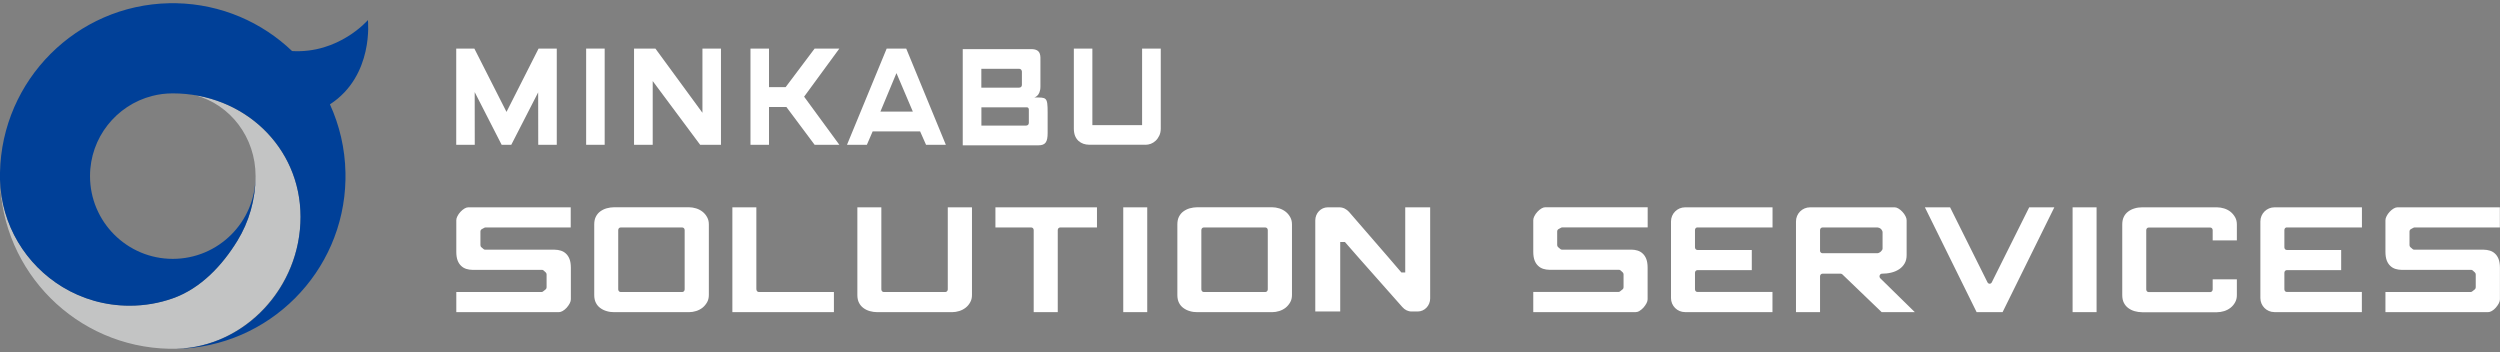
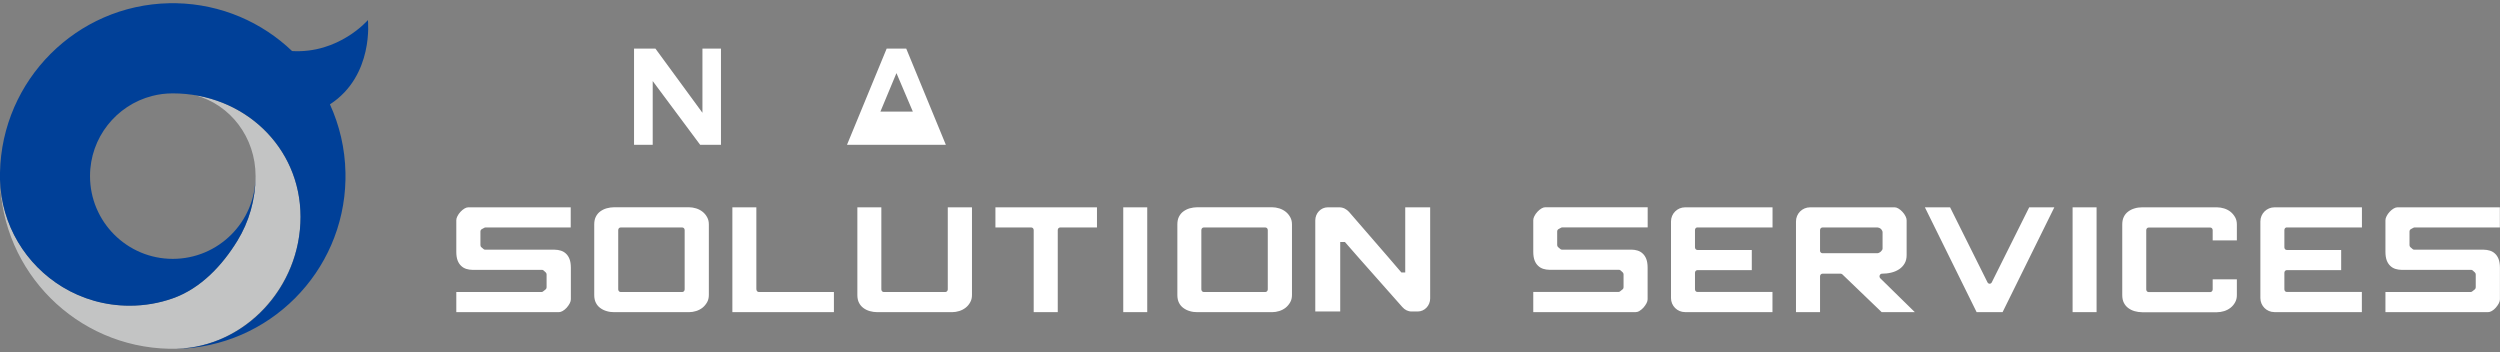
<svg xmlns="http://www.w3.org/2000/svg" width="284" height="40" viewBox="0 0 284 40" fill="none">
  <rect x="0" y="0" width="284" height="40" fill="#808080" stroke="none" />
  <path d="M21.494 39.496C21.601 39.481 21.708 39.466 21.816 39.45C21.915 39.435 22.015 39.42 22.106 39.404C22.198 39.389 22.298 39.366 22.397 39.351C29.095 37.981 34.147 31.704 34.147 24.631C34.147 17.558 28.965 11.917 22.152 10.807H22.137C26.186 11.863 29.034 15.629 29.034 20C29.034 22.687 28.284 25.205 26.975 27.341C25.298 30.081 22.849 32.752 19.634 33.885C18.103 34.429 16.45 34.72 14.727 34.72C11.941 34.72 9.331 33.947 7.111 32.599C2.955 30.081 0.145 25.573 0 20.39C0.207 30.915 8.703 39.412 19.236 39.619C19.366 39.619 19.496 39.619 19.626 39.619C19.756 39.619 19.887 39.619 20.017 39.619C20.017 39.619 20.047 39.619 20.109 39.611C20.576 39.596 21.027 39.557 21.486 39.496H21.494Z" fill="#C3C4C4" />
  <path d="M37.492 11.848C42.506 8.587 41.794 2.28 41.794 2.28C41.794 2.28 38.518 6.107 33.183 5.801C29.753 2.525 25.13 0.473 20.024 0.366C19.894 0.366 19.764 0.366 19.626 0.366C19.488 0.366 19.358 0.366 19.228 0.366C8.703 0.58 0.214 9.077 0 19.602C0 19.732 0 19.862 0 20C0 20.138 0 20.26 0 20.398C0.138 25.573 2.947 30.089 7.103 32.607C9.323 33.954 11.934 34.727 14.72 34.727C16.442 34.727 18.088 34.437 19.626 33.893C22.841 32.76 25.291 30.089 26.967 27.348C28.276 25.213 29.026 22.694 29.026 20.008C29.026 25.198 24.816 29.407 19.626 29.407C14.437 29.407 10.226 25.198 10.226 20.008C10.226 15.629 13.219 11.955 17.261 10.906C18.019 10.707 18.807 10.608 19.626 10.608C27.641 10.608 34.139 16.624 34.139 24.639C34.139 32.653 27.901 39.366 20.109 39.626C20.047 39.626 20.017 39.634 20.017 39.634C30.542 39.427 39.038 30.931 39.245 20.406C39.245 20.276 39.245 20.145 39.245 20.008C39.245 19.87 39.245 19.74 39.245 19.61C39.191 16.846 38.564 14.229 37.484 11.863L37.492 11.848Z" fill="#004098" />
-   <path d="M53.925 10.462L56.987 16.448H58.082L61.136 10.493L61.144 16.448H63.249V5.518H61.182L57.538 12.713L53.887 5.518H51.828V16.448H53.933L53.925 10.462Z" fill="white" />
  <path d="M74.148 9.207L79.537 16.448H81.902V5.518H79.797V12.812L74.454 5.518H72.027V16.448H74.148V9.207Z" fill="white" />
-   <path d="M92.541 16.448H95.35L91.347 10.983L95.35 5.518H92.541L89.25 9.896H87.359V5.518H85.254V16.448H87.359V12.154H89.334L92.541 16.448Z" fill="white" />
-   <path d="M100.727 5.518L96.219 16.448H98.477L99.135 14.925H104.524L105.198 16.448H107.448L102.947 5.518H100.72H100.727ZM100.015 12.675L101.837 8.304L103.697 12.675H100.015Z" fill="white" />
-   <path d="M130.125 16.448C130.324 16.448 130.531 16.41 130.737 16.334C130.936 16.257 131.12 16.142 131.289 15.981C131.457 15.821 131.595 15.622 131.702 15.392C131.809 15.162 131.863 14.902 131.863 14.604V5.518H129.742V14.213H124.093V5.518H121.988V14.604C121.988 14.94 122.042 15.223 122.134 15.453C122.233 15.683 122.363 15.867 122.524 16.012C122.685 16.157 122.876 16.265 123.075 16.334C123.282 16.402 123.496 16.441 123.718 16.441H130.133L130.125 16.448Z" fill="white" />
-   <path d="M68.691 5.518H66.586V16.448H68.691V5.518Z" fill="white" />
-   <path d="M117.481 11.075C117.481 11.075 118.193 10.937 118.193 9.835C118.193 9.705 118.193 7.454 118.193 6.987C118.193 6.383 118.308 5.579 117.144 5.579H109.367V16.509H117.956C118.775 16.509 119.012 16.119 119.012 15.101V12.789C119.012 10.983 118.882 11.075 117.481 11.075ZM111.48 7.814H115.751C116.08 7.814 116.088 8.135 116.088 8.135V9.636C116.088 9.636 116.103 9.957 115.751 9.957H111.48V7.814ZM116.876 13.945C116.876 13.945 116.892 14.267 116.54 14.267H111.487V12.192H116.647C116.884 12.192 116.876 12.453 116.876 12.453V13.945Z" fill="white" />
+   <path d="M100.727 5.518L96.219 16.448H98.477H104.524L105.198 16.448H107.448L102.947 5.518H100.72H100.727ZM100.015 12.675L101.837 8.304L103.697 12.675H100.015Z" fill="white" />
  <path d="M159.635 23.552H162.467V33.901C162.467 34.72 161.832 35.386 161.051 35.386H160.37C159.957 35.386 159.589 35.21 159.299 34.873C154.782 29.798 152.784 27.494 152.784 27.494H152.249V35.386H149.416V25.037C149.416 24.218 150.052 23.552 150.833 23.552H152.149C152.616 23.552 152.976 23.781 153.244 24.065C157.148 28.55 159.199 30.954 159.199 30.954H159.635V23.552ZM64.833 25.84V23.552H53.191C53.068 23.552 52.923 23.598 52.777 23.682C52.609 23.781 52.448 23.912 52.31 24.065C52.165 24.218 52.05 24.386 51.958 24.57C51.874 24.73 51.836 24.884 51.836 25.021V28.611C51.836 29.009 51.889 29.339 51.989 29.599C52.089 29.851 52.226 30.058 52.395 30.211C52.563 30.372 52.755 30.479 52.969 30.548C53.198 30.617 53.428 30.655 53.665 30.655H61.573C61.641 30.655 61.703 30.678 61.749 30.724L61.994 30.946C62.055 31 62.093 31.084 62.093 31.176V32.638C62.093 32.73 62.055 32.821 61.986 32.875L61.687 33.112C61.641 33.151 61.58 33.173 61.519 33.173H51.836V35.462H63.478C63.616 35.462 63.762 35.416 63.915 35.332C64.083 35.233 64.236 35.11 64.374 34.957C64.512 34.804 64.627 34.636 64.726 34.452C64.81 34.291 64.849 34.138 64.849 34V30.41C64.849 30.012 64.795 29.683 64.696 29.423C64.596 29.17 64.458 28.963 64.29 28.81C64.121 28.65 63.93 28.543 63.716 28.474C63.486 28.405 63.257 28.366 63.019 28.366H55.112C55.051 28.366 54.99 28.343 54.944 28.305L54.683 28.083C54.614 28.03 54.576 27.938 54.576 27.846V26.3C54.576 26.185 54.638 26.085 54.729 26.032L55.028 25.871C55.066 25.848 55.112 25.84 55.15 25.84H64.856H64.833ZM80.334 24.685C80.464 24.922 80.525 25.182 80.525 25.496V33.51C80.525 33.816 80.464 34.084 80.334 34.322C80.196 34.567 80.02 34.781 79.813 34.949C79.599 35.118 79.354 35.248 79.086 35.332C78.818 35.416 78.543 35.462 78.267 35.462H69.763C69.464 35.462 69.174 35.424 68.906 35.34C68.638 35.263 68.393 35.141 68.178 34.98C67.972 34.827 67.803 34.628 67.689 34.391C67.566 34.153 67.505 33.862 67.505 33.51V25.496C67.505 25.151 67.566 24.853 67.689 24.616C67.811 24.378 67.972 24.179 68.178 24.026C68.393 23.866 68.638 23.743 68.906 23.666C69.181 23.59 69.472 23.544 69.763 23.544H78.267C78.535 23.544 78.811 23.59 79.086 23.674C79.354 23.758 79.599 23.889 79.813 24.057C80.028 24.225 80.204 24.44 80.334 24.685ZM77.777 26.139C77.777 25.971 77.655 25.84 77.502 25.84H70.505C70.352 25.84 70.23 25.971 70.23 26.139V32.875C70.23 33.036 70.352 33.173 70.505 33.173H77.502C77.655 33.173 77.777 33.043 77.777 32.875V26.139ZM85.922 32.875V23.552H83.197V35.462H94.732V33.173H86.205C86.052 33.173 85.929 33.043 85.929 32.875H85.922ZM108.158 35.462C108.426 35.462 108.702 35.416 108.977 35.332C109.245 35.248 109.49 35.118 109.705 34.949C109.919 34.781 110.095 34.567 110.225 34.322C110.355 34.084 110.416 33.824 110.416 33.51V23.552H107.668V32.875C107.668 33.036 107.546 33.173 107.393 33.173H100.397C100.243 33.173 100.121 33.043 100.121 32.875V23.552H97.396V33.51C97.396 33.855 97.457 34.153 97.58 34.391C97.702 34.628 97.863 34.827 98.07 34.98C98.284 35.141 98.529 35.263 98.797 35.34C99.072 35.416 99.356 35.462 99.654 35.462H108.158ZM124.616 25.84V23.552H113.08V25.84H117.152C117.306 25.84 117.428 25.971 117.428 26.139V35.462H120.161V26.139C120.161 25.971 120.283 25.84 120.436 25.84H124.616ZM146.577 24.685C146.707 24.922 146.768 25.182 146.768 25.496V33.51C146.768 33.816 146.707 34.084 146.577 34.322C146.439 34.567 146.263 34.781 146.056 34.949C145.842 35.118 145.597 35.248 145.329 35.332C145.061 35.416 144.785 35.462 144.51 35.462H136.006C135.707 35.462 135.416 35.424 135.148 35.34C134.88 35.263 134.635 35.141 134.421 34.98C134.214 34.827 134.046 34.628 133.931 34.391C133.809 34.153 133.748 33.862 133.748 33.51V25.496C133.748 25.151 133.809 24.853 133.931 24.616C134.054 24.378 134.214 24.179 134.421 24.026C134.635 23.866 134.88 23.743 135.148 23.666C135.424 23.59 135.715 23.544 136.006 23.544H144.51C144.778 23.544 145.053 23.59 145.329 23.674C145.597 23.758 145.842 23.889 146.056 24.057C146.27 24.225 146.446 24.44 146.577 24.685ZM144.02 26.139C144.02 25.971 143.897 25.84 143.744 25.84H136.748C136.595 25.84 136.473 25.971 136.473 26.139V32.875C136.473 33.036 136.595 33.173 136.748 33.173H143.744C143.897 33.173 144.02 33.043 144.02 32.875V26.139ZM186.235 35.325C186.403 35.225 186.556 35.102 186.694 34.949C186.832 34.796 186.947 34.628 187.046 34.444C187.131 34.283 187.169 34.13 187.169 33.993V30.403C187.169 30.005 187.115 29.675 187.016 29.415C186.916 29.163 186.778 28.956 186.61 28.803C186.442 28.642 186.25 28.535 186.036 28.466C185.806 28.397 185.577 28.359 185.339 28.359H177.432C177.371 28.359 177.31 28.336 177.264 28.298L177.004 28.076C176.935 28.022 176.896 27.93 176.896 27.838V26.292C176.896 26.177 176.958 26.078 177.049 26.024L177.348 25.863C177.386 25.84 177.432 25.833 177.47 25.833H187.176V23.544H175.534C175.411 23.544 175.266 23.59 175.121 23.674C174.952 23.774 174.791 23.904 174.654 24.057C174.508 24.21 174.393 24.378 174.301 24.562C174.217 24.723 174.179 24.876 174.179 25.014V28.604C174.179 29.002 174.233 29.331 174.332 29.591C174.432 29.844 174.569 30.05 174.738 30.203C174.906 30.364 175.098 30.471 175.312 30.54C175.542 30.609 175.771 30.648 176.008 30.648H183.916C183.984 30.648 184.046 30.671 184.092 30.716L184.337 30.938C184.398 30.992 184.436 31.076 184.436 31.168V32.63C184.436 32.722 184.398 32.814 184.329 32.867L184.03 33.105C183.984 33.143 183.923 33.166 183.862 33.166H174.179V35.455H185.822C185.959 35.455 186.105 35.409 186.258 35.325H186.235ZM192.833 25.84H201.36V23.552H191.425C190.544 23.552 189.825 24.271 189.825 25.151V33.862C189.825 34.743 190.537 35.455 191.417 35.455H201.353V33.166H192.826C192.672 33.166 192.55 33.036 192.55 32.867V30.984C192.55 30.824 192.672 30.686 192.826 30.686H199.003V28.397H192.826C192.672 28.397 192.55 28.267 192.55 28.099V26.131C192.55 25.963 192.672 25.833 192.826 25.833L192.833 25.84ZM259.788 25.84H268.315V23.552H258.379C257.499 23.552 256.779 24.271 256.779 25.151V33.862C256.779 34.743 257.491 35.455 258.372 35.455H268.307V33.166H259.78C259.627 33.166 259.505 33.036 259.505 32.867V30.984C259.505 30.824 259.627 30.686 259.78 30.686H265.957V28.397H259.78C259.627 28.397 259.505 28.267 259.505 28.099V26.131C259.505 25.963 259.627 25.833 259.78 25.833L259.788 25.84ZM230.517 23.552L226.268 32.071C226.222 32.171 226.123 32.232 226.023 32.232C225.924 32.232 225.824 32.171 225.778 32.071L221.53 23.552H218.667L224.546 35.462H227.493L233.372 23.552H230.509H230.517ZM253.396 24.065C253.182 23.896 252.937 23.766 252.669 23.682C252.393 23.598 252.118 23.552 251.85 23.552H243.346C243.047 23.552 242.756 23.59 242.488 23.674C242.221 23.751 241.976 23.873 241.761 24.034C241.555 24.187 241.386 24.386 241.271 24.623C241.149 24.861 241.088 25.151 241.088 25.504V33.518C241.088 33.862 241.149 34.161 241.271 34.398C241.394 34.636 241.555 34.835 241.761 34.988C241.976 35.148 242.221 35.271 242.488 35.347C242.764 35.424 243.047 35.47 243.346 35.47H251.85C252.118 35.47 252.393 35.424 252.669 35.34C252.937 35.256 253.182 35.125 253.396 34.957C253.611 34.789 253.787 34.574 253.917 34.329C254.047 34.092 254.108 33.832 254.108 33.518V31.735H251.36V32.883C251.36 33.043 251.238 33.181 251.084 33.181H244.088C243.935 33.181 243.813 33.051 243.813 32.883V26.147C243.813 25.978 243.935 25.848 244.088 25.848H251.084C251.238 25.848 251.36 25.978 251.36 26.147V27.31H254.108V25.504C254.108 25.198 254.047 24.93 253.917 24.692C253.779 24.447 253.603 24.233 253.396 24.065ZM283.984 25.84V23.552H272.341C272.219 23.552 272.073 23.598 271.928 23.682C271.76 23.781 271.599 23.912 271.461 24.065C271.316 24.218 271.201 24.386 271.109 24.57C271.025 24.73 270.986 24.884 270.986 25.021V28.611C270.986 29.009 271.04 29.339 271.139 29.599C271.239 29.851 271.377 30.058 271.545 30.211C271.714 30.372 271.905 30.479 272.119 30.548C272.349 30.617 272.579 30.655 272.816 30.655H280.723C280.792 30.655 280.853 30.678 280.899 30.724L281.144 30.946C281.205 31 281.244 31.084 281.244 31.176V32.638C281.244 32.73 281.205 32.821 281.136 32.875L280.838 33.112C280.792 33.151 280.731 33.173 280.669 33.173H270.986V35.462H282.629C282.767 35.462 282.912 35.416 283.065 35.332C283.234 35.233 283.387 35.11 283.517 34.957C283.655 34.804 283.77 34.636 283.869 34.452C283.953 34.291 283.992 34.138 283.992 34V30.41C283.992 30.012 283.938 29.683 283.838 29.423C283.739 29.17 283.601 28.963 283.433 28.81C283.264 28.65 283.073 28.543 282.859 28.474C282.629 28.405 282.399 28.366 282.162 28.366H274.255C274.194 28.366 274.132 28.343 274.087 28.305L273.826 28.083C273.757 28.03 273.719 27.938 273.719 27.846V26.3C273.719 26.185 273.78 26.085 273.872 26.032L274.171 25.871C274.209 25.848 274.255 25.84 274.293 25.84H283.999H283.984ZM127.601 35.462H130.326V23.552H127.601V35.462ZM235.446 35.462H238.171V23.552H235.446V35.462ZM206.772 35.462H204.024V25.151C204.024 24.271 204.736 23.552 205.624 23.552H215.238C215.361 23.552 215.506 23.598 215.651 23.682C215.82 23.781 215.981 23.912 216.118 24.065C216.264 24.218 216.379 24.386 216.471 24.57C216.555 24.73 216.593 24.884 216.593 25.021V28.986C216.593 29.354 216.516 29.675 216.363 29.928C216.21 30.196 215.996 30.418 215.743 30.586C215.475 30.762 215.177 30.892 214.84 30.969C214.496 31.053 214.144 31.091 213.791 31.091C213.677 31.091 213.577 31.168 213.531 31.283C213.493 31.398 213.516 31.528 213.6 31.612L217.527 35.462H213.761L209.291 31.168C209.237 31.122 209.176 31.091 209.099 31.091H207.032C206.879 31.091 206.757 31.222 206.757 31.39V35.462H206.772ZM206.749 28.466C206.749 28.627 206.872 28.765 207.025 28.765H213.279C213.279 28.765 213.347 28.765 213.378 28.749C213.516 28.696 213.615 28.634 213.684 28.558C213.73 28.504 213.776 28.451 213.814 28.389C213.845 28.343 213.86 28.282 213.86 28.221V26.376C213.86 26.33 213.853 26.292 213.837 26.254C213.738 26.009 213.546 25.863 213.286 25.84H207.032C206.879 25.84 206.757 25.971 206.757 26.139V28.466H206.749Z" fill="white" />
</svg>